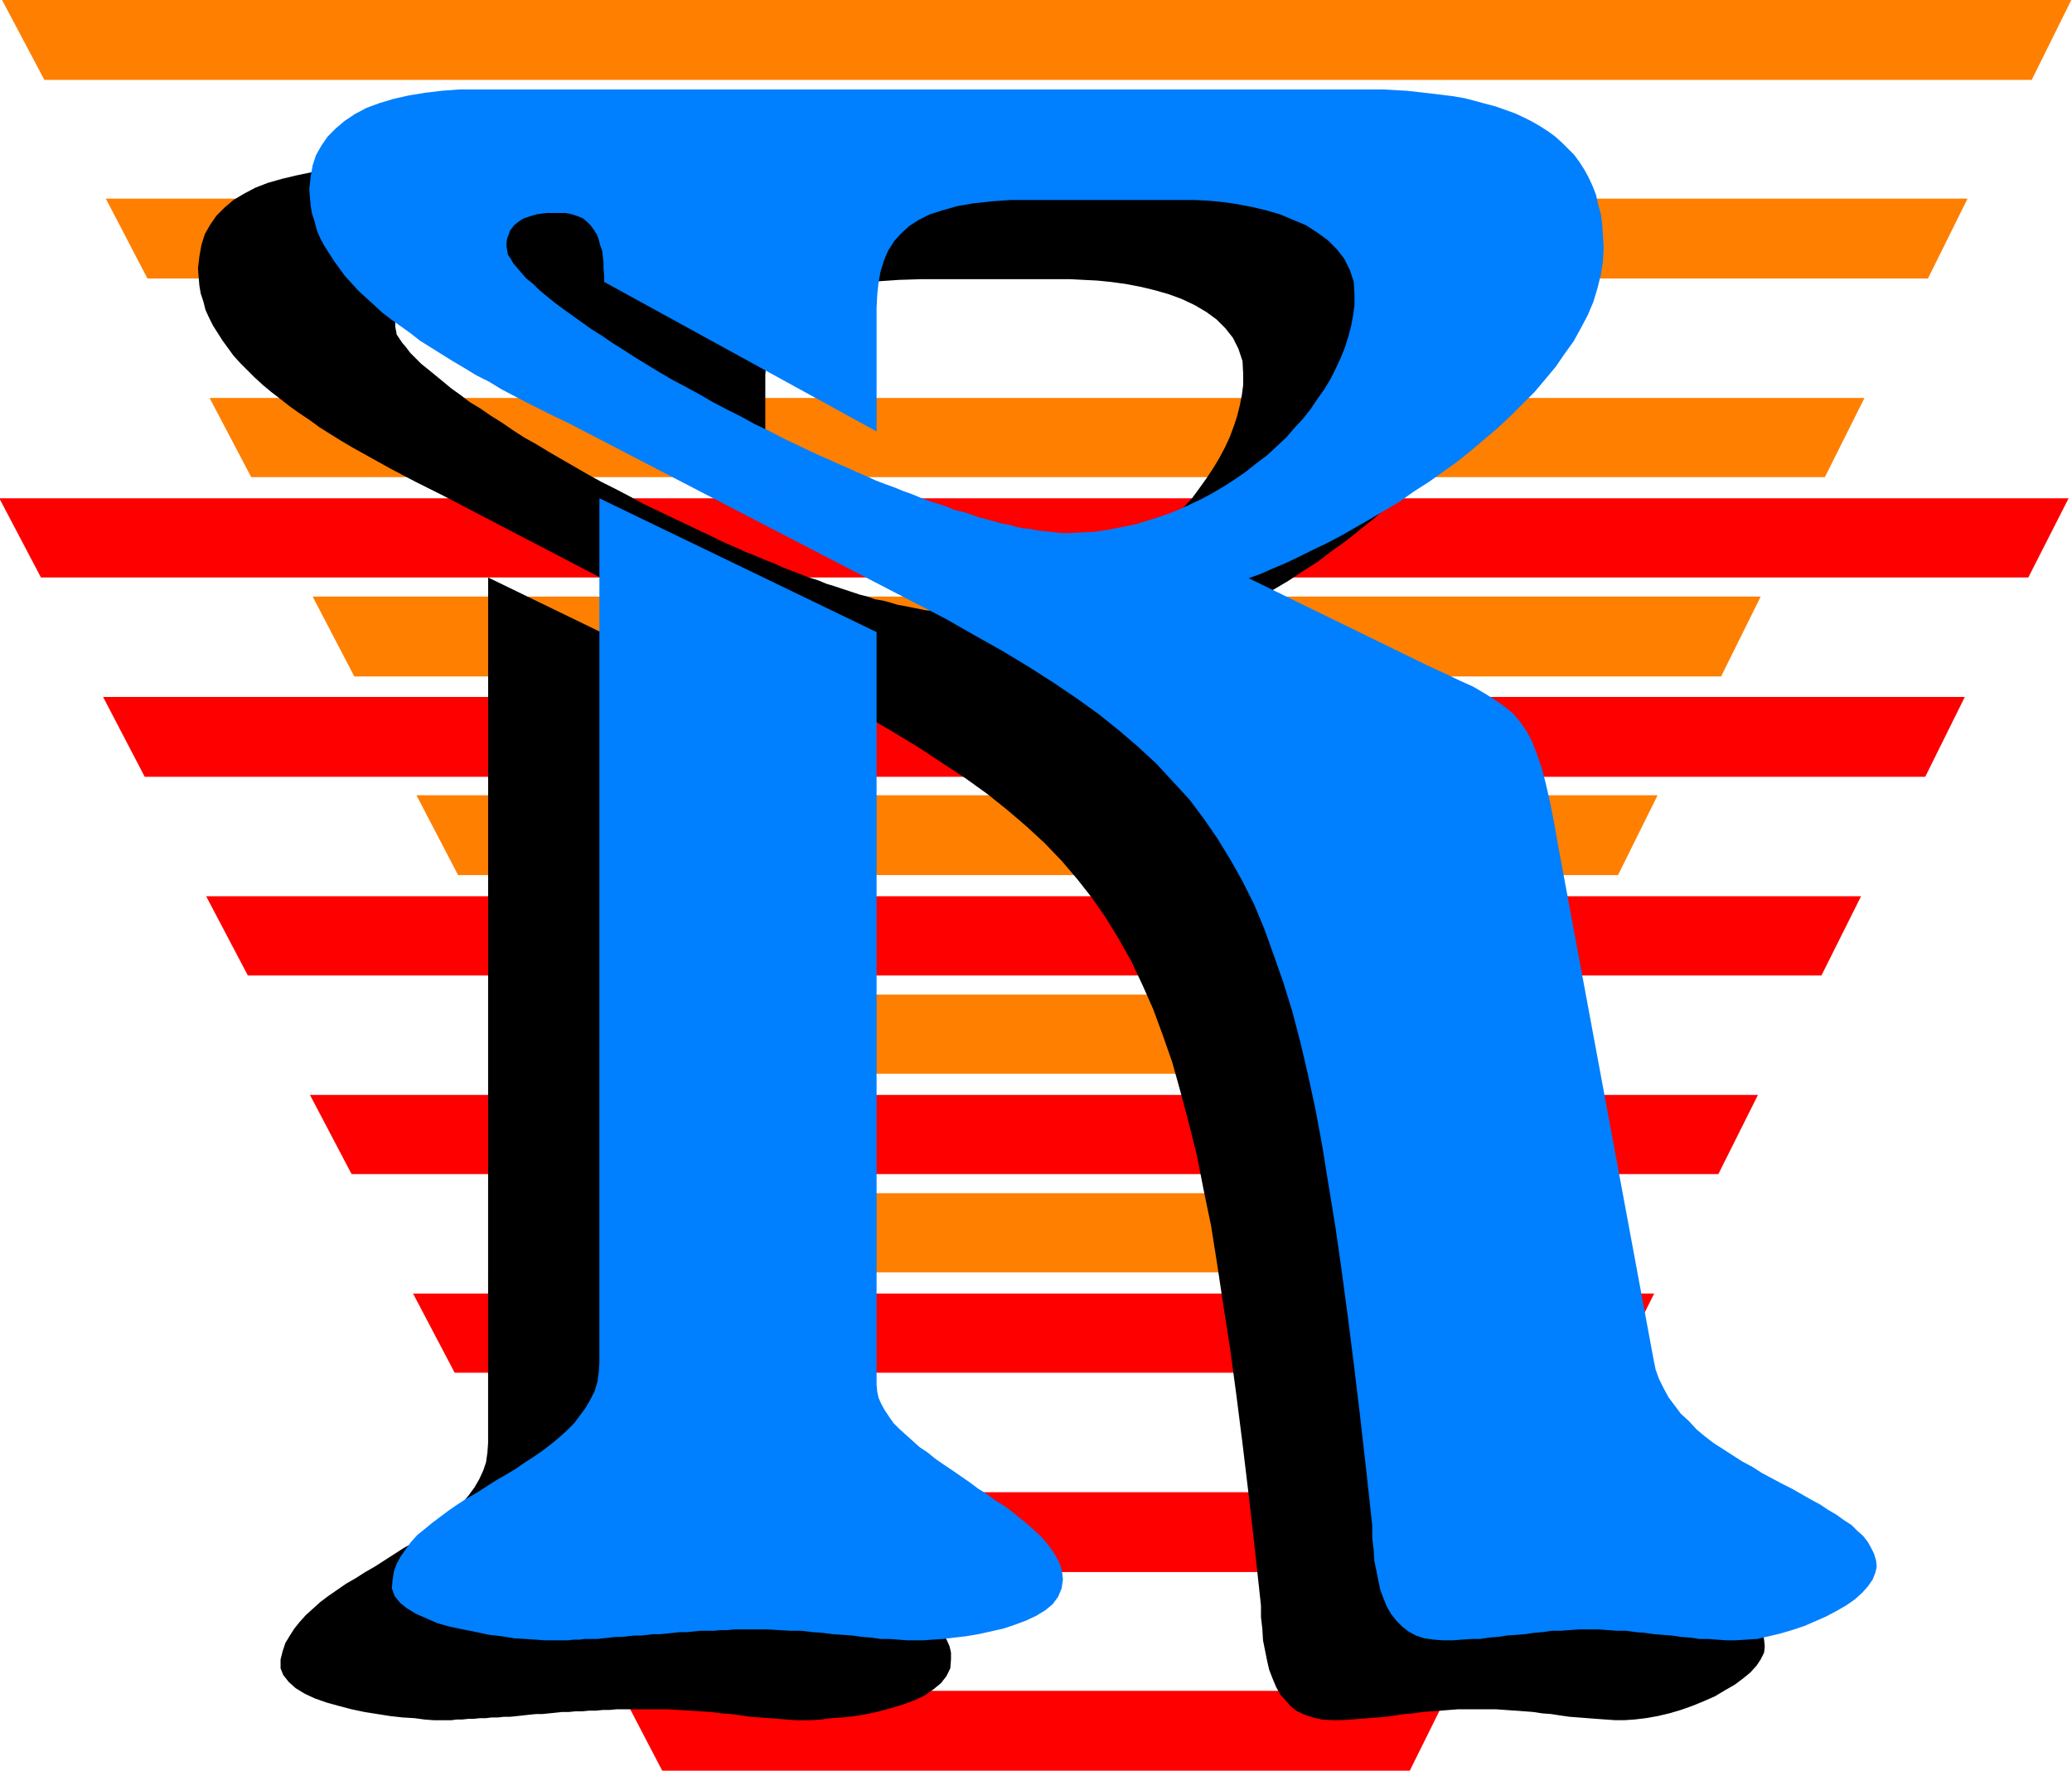
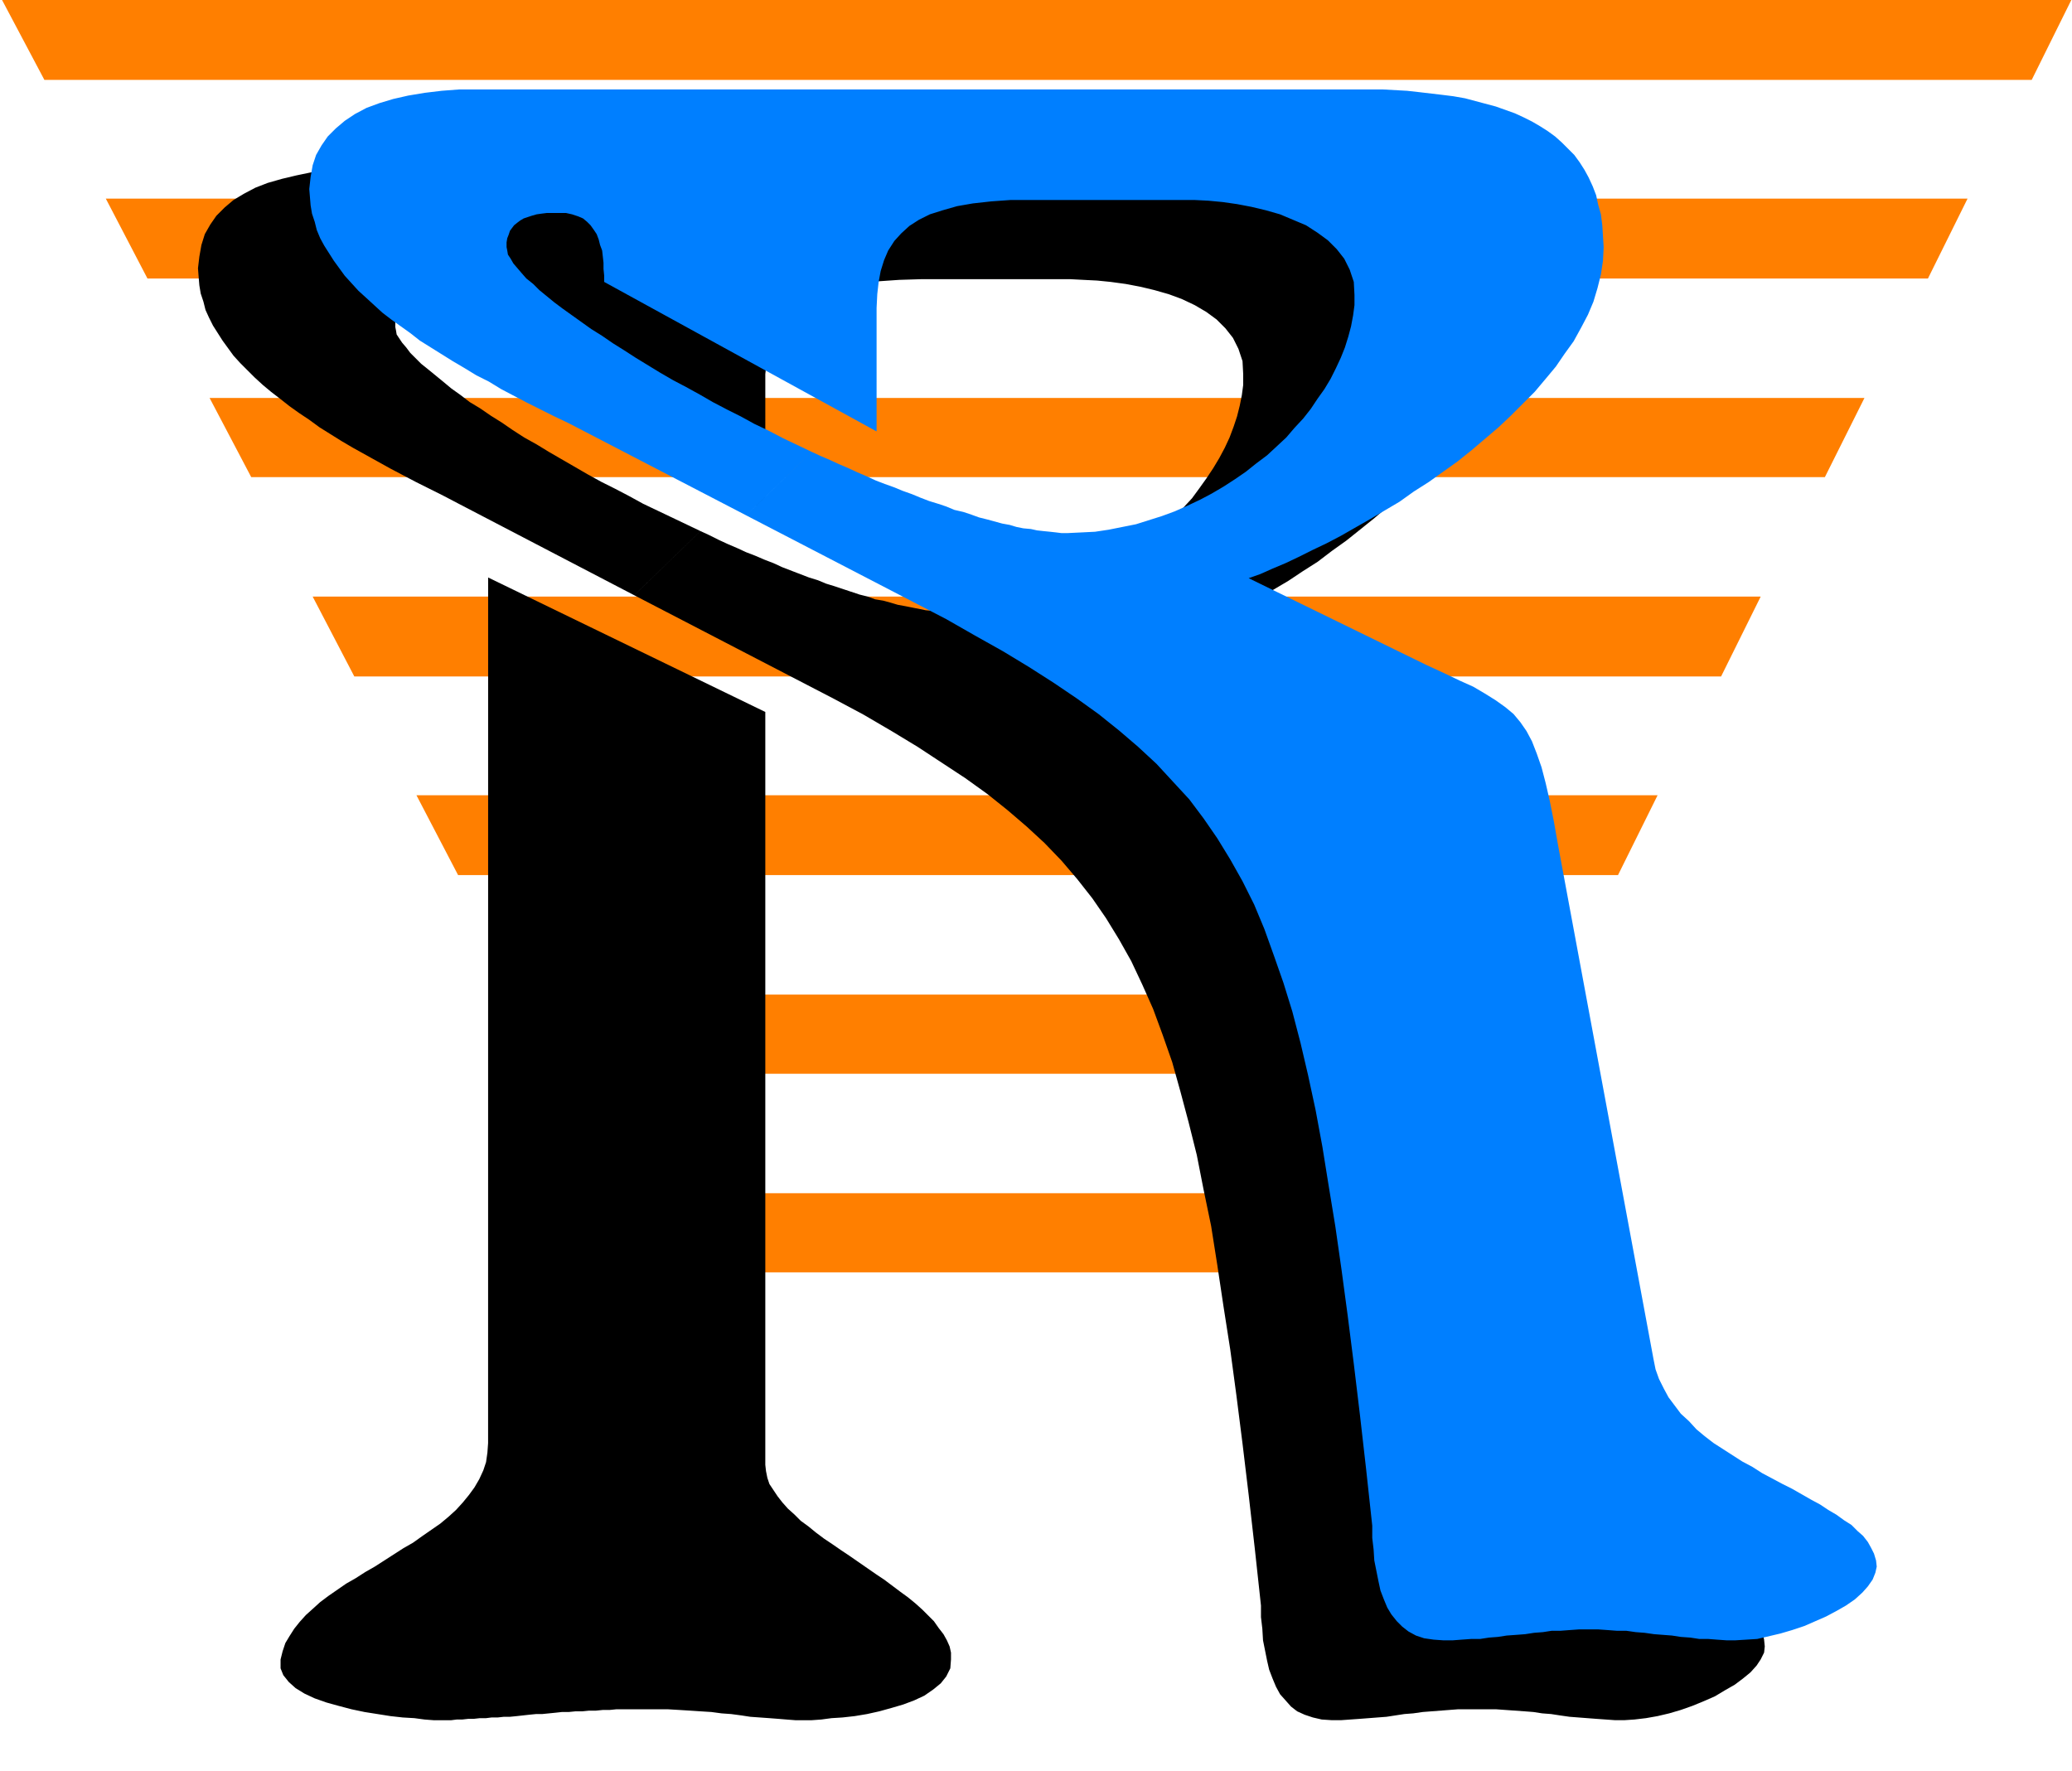
<svg xmlns="http://www.w3.org/2000/svg" fill-rule="evenodd" height="419.168" preserveAspectRatio="none" stroke-linecap="round" viewBox="0 0 3035 2594" width="490.455">
  <style>.pen1{stroke:none}.brush3{fill:#000}.brush4{fill:#007fff}</style>
-   <path class="pen1" d="m2971 846 59-116H-1l61 116h2911zm-151 292 58-117H151l61 117h2608zm-152 291 58-116H302l61 116h2305zm-151 291 58-116H454l61 116h2002zm-152 291 58-116H605l61 116h1699zm-148 292 58-117H757l61 117h1399zm-152 291 58-117H909l61 117h1095z" style="fill:red" />
  <path class="pen1" d="m2976 117 58-117H3l62 117h2911zm-152 291 58-117H155l61 117h2608zm-151 291 58-116H307l61 116h2305zm-152 292 58-117H458l61 117h2002zm-151 291 58-117H610l61 117h1699zm-149 291 58-116H761l61 116h1399zm-151 291 57-116H913l61 116h1096z" style="fill:#ff7f00" />
  <path class="pen1 brush3" d="m1121 2146 1 9 2 10 3 9 6 9 6 9 7 9 8 9 10 9 9 9 11 8 11 9 12 9 12 8 13 9 12 8 13 9 13 9 13 9 12 8 12 9 12 9 11 8 11 9 10 9 9 9 8 8 7 10 7 9 5 9 4 9 2 9v10l-1 13-6 12-8 10-11 9-13 9-15 7-16 6-17 5-18 5-18 4-18 3-18 2-16 1-15 2-14 1h-24l-13-1-12-1-13-1-14-1-14-1-13-2-15-2-14-1-15-2-16-1-15-1-16-1-17-1h-75l-10 1h-10l-10 1h-10l-10 1h-10l-10 1h-10l-9 1-10 1-10 1h-9l-10 1-9 1-9 1-10 1h-9l-9 1h-9l-8 1h-9l-9 1h-8l-9 1h-8l-8 1h-26l-13-1-15-2-17-1-18-2-19-3-19-3-19-4-19-5-18-5-17-6-15-7-13-8-10-9-8-10-4-10v-13l3-12 4-12 6-10 7-11 8-10 9-10 10-9 11-10 12-9 13-9 13-9 14-8 14-9 14-8 14-9 14-9 14-9 14-8 14-10 13-9 13-9 12-10 11-10 10-11 9-11 8-11 7-12 6-13 4-12 2-14 1-14V846l406 197v1103z" />
  <path class="pen1 brush3" d="m1026 778-21-10-21-10-21-10-21-10-20-11-21-11-20-10-20-11-19-11-19-11-19-11-18-11-18-10-17-11-16-11-16-10-16-11-15-9-13-10-14-10-12-10-11-9-11-9-10-8-8-8-8-8-6-8-6-7-4-6-4-6-1-6-1-5v-7l1-6 2-6 2-5 3-5 3-4 5-4 4-3 5-3 6-2 6-2 7-1 7-2h8l8-1h9l11 1 9 2 9 2 7 4 6 5 6 5 4 6 4 7 3 7 2 8 2 9 1 9 2 9v27l400 219V548l2-18 4-17 5-16 6-14 8-13 11-11 11-11 14-9 17-8 19-7 21-5 23-4 26-3 29-2 32-1h219l19 1 20 1 20 2 22 3 21 4 21 5 21 6 19 7 19 9 17 10 15 11 13 13 11 14 8 16 6 18 1 19v16l-2 15-3 15-4 16-5 15-6 16-7 15-8 15-9 15-10 15-10 14-11 15-13 14-12 13-14 14-14 13-15 12-16 12-16 11-17 11-17 9-17 10-18 8-19 9-19 7-19 6-19 5-20 5-20 3-20 3-20 2h-37l-9-1-9-1-10-1-10-2-10-2-10-2-11-2-10-3-11-3-12-2-11-4-12-3-12-4-12-4-12-4-13-4-12-5-13-4-13-5-13-5-13-5-13-6-13-5-14-6-13-5-13-6-14-6-13-6-14-7-13-6-97 94 293 152 43 23 41 24 38 23 35 23 35 23 32 23 30 24 28 24 26 24 25 26 23 27 22 28 20 29 19 31 18 32 16 34 16 36 14 38 14 40 12 43 12 45 12 48 10 51 11 53 9 57 9 60 10 64 9 67 9 71 9 75 9 79 9 83v17l2 17 1 17 3 15 3 15 3 13 5 13 5 12 6 11 8 9 8 9 9 7 11 5 12 4 13 3 15 1h13l14-1 14-1 13-1 13-1 13-1 13-2 13-2 13-1 14-2 13-1 13-1 13-1 13-1h55l14 1 14 1 14 1 13 1 13 2 13 1 13 2 14 2 13 1 13 1 13 1 14 1 14 1h13l15-1 17-2 17-3 17-4 17-5 17-6 17-7 16-7 15-9 14-8 12-9 11-9 9-10 6-9 5-10 1-9-1-10-2-9-4-9-6-9-7-8-7-8-10-8-10-8-11-7-12-8-12-8-13-7-14-7-14-8-15-8-15-8-14-8-15-8-14-8-14-9-14-9-14-10-13-10-12-10-12-11-11-11-9-12-9-12-7-13-7-14-5-14-3-16-140-753-6-34-6-30-6-27-6-23-7-20-7-17-8-15-9-13-10-12-12-11-14-10-16-10-17-9-20-10-23-11-26-11-260-127 17-7 18-7 18-8 20-9 20-10 21-11 21-11 21-11 21-12 22-14 22-13 21-14 22-14 21-16 21-15 20-16 20-16 20-17 18-17 18-18 17-18 16-18 15-19 13-18 13-19 11-19 10-19 8-20 6-19 5-20 3-20 1-20-1-17-1-16-2-15-4-15-3-14-5-12-6-13-6-12-7-11-8-10-9-10-9-9-10-8-11-8-11-8-12-7-12-6-13-6-14-5-14-5-15-4-15-4-15-3-16-3-17-3-17-2-17-2-18-1-18-1-18-1H510l-27 2-25 2-24 5-21 5-21 6-18 7-17 9-15 9-13 11-12 12-9 13-8 14-5 16-3 17-2 17 1 13 1 12 2 12 4 12 3 12 5 11 6 12 7 11 7 11 8 11 8 11 10 11 10 10 11 11 12 11 12 10 13 10 14 11 14 10 15 10 15 11 16 10 16 10 17 10 18 10 18 10 18 10 19 10 19 10 20 10 20 10 21 11 259 135 97-94z" />
-   <path class="pen1 brush4" d="m1284 2029 1 10 2 9 4 9 5 9 6 9 7 10 8 8 10 9 10 9 10 9 12 8 11 9 13 9 12 8 13 9 13 9 12 9 13 8 12 9 13 8 12 9 11 9 10 8 10 9 10 9 8 9 7 9 6 9 5 9 4 9 2 10 1 9-2 13-5 12-8 11-11 9-13 8-15 7-16 6-18 6-18 4-18 4-18 3-17 2-17 2-15 1-14 1h-23l-13-1-13-1h-13l-14-2-13-1-14-2-14-1-15-1-15-2-15-1-16-2h-16l-17-1-17-1h-48l-10 1h-10l-10 1h-20l-10 1-10 1h-10l-9 1-10 1-10 1h-10l-9 1-9 1h-10l-9 1-9 1h-9l-9 1-9 1-9 1h-18l-8 1h-9l-8 1h-34l-13-1-15-1-17-1-18-3-18-2-19-4-20-4-19-4-18-5-16-7-16-7-13-8-10-8-8-10-4-11 1-12 2-13 4-11 6-11 7-10 8-11 9-10 11-9 11-9 12-9 12-9 13-9 14-9 14-8 14-9 14-9 14-8 15-9 13-9 14-9 13-9 13-10 12-10 11-10 10-10 9-12 8-11 7-12 6-12 4-13 2-14 1-14V730l406 196v1103z" />
  <path class="pen1 brush4" d="m1189 662-21-10-21-10-21-11-21-10-20-11-20-10-21-11-19-11-20-11-19-10-19-11-18-11-18-11-17-11-16-10-16-11-16-10-14-10-14-10-14-10-12-9-11-9-11-9-9-9-10-8-7-8-6-7-6-7-4-7-4-6-1-6-1-5v-7l1-6 2-5 2-6 3-4 3-4 5-4 4-3 5-3 6-2 6-2 7-2 7-1 8-1h28l9 2 9 3 7 3 6 5 5 5 5 7 4 6 3 8 2 8 3 8 1 9 1 9v9l1 10v9l399 219V451l1-20 2-18 3-16 5-16 6-14 9-14 10-11 12-11 14-9 16-8 19-6 21-6 23-4 27-3 28-2h270l20 1 21 2 21 3 21 4 21 5 21 6 19 8 19 8 17 11 15 11 13 13 11 14 8 16 6 18 1 19v15l-2 15-3 16-4 15-5 16-6 15-7 15-8 16-9 15-10 14-10 15-11 14-13 14-12 14-14 13-14 13-16 12-15 12-16 11-17 11-17 10-17 9-19 9-18 8-19 7-19 6-19 6-20 4-20 4-20 3-20 1-21 1h-8l-8-1-9-1-10-1-9-1-9-2-11-1-10-2-10-3-11-2-11-3-11-3-12-3-11-4-12-4-13-3-12-5-12-4-13-4-13-5-12-5-14-5-12-5-14-5-13-5-13-6-14-6-13-6-14-6-13-6-14-6-13-6-96 93 293 152 42 24 41 23 38 23 36 23 34 23 32 23 30 24 28 24 27 25 24 26 24 26 21 28 20 29 19 31 18 32 17 34 15 36 14 39 14 40 13 42 12 46 11 47 11 51 10 54 9 56 10 61 9 63 9 67 9 71 9 75 9 79 9 83v18l2 17 1 16 3 15 3 15 3 14 5 13 5 12 6 10 8 10 8 8 9 7 11 6 12 4 14 2 14 1h14l13-1 14-1h13l13-2 13-1 13-2 14-1 13-1 13-2 13-1 13-2h13l13-1 14-1h28l14 1 13 1h14l14 2 13 1 14 2 13 1 13 1 13 2 14 1 13 2h13l13 1 14 1h13l16-1 16-1 17-4 17-4 17-5 18-6 16-7 16-7 15-8 14-8 13-9 11-10 8-9 7-10 4-10 2-9-1-9-3-10-4-8-5-9-7-9-8-7-9-9-11-7-11-8-12-7-12-8-13-7-14-8-14-8-14-7-15-8-15-8-14-9-15-8-14-9-14-9-14-9-13-10-12-10-11-12-12-11-9-12-9-12-7-13-7-14-5-14-3-15-140-754-6-34-6-30-6-26-6-23-7-20-7-18-8-15-9-13-10-12-12-10-14-10-16-10-17-10-20-9-23-11-26-12-260-127 17-6 18-8 19-8 19-9 20-10 21-10 21-11 21-12 21-12 22-13 22-13 21-15 22-14 21-15 21-15 20-16 20-17 20-17 18-17 18-18 17-17 16-19 15-18 13-19 13-18 11-20 10-19 8-19 6-20 5-20 3-20 1-20-1-16-1-16-2-16-4-14-3-14-5-13-6-13-6-11-7-11-8-11-9-9-9-9-10-9-11-8-11-7-12-7-12-6-13-6-14-5-14-5-15-4-15-4-15-4-17-3-16-2-17-2-17-2-18-2-18-1-18-1H673l-26 2-25 3-24 4-22 5-20 6-19 7-17 9-15 10-13 11-12 12-9 13-8 14-5 15-3 17-2 18 1 12 1 12 2 12 4 12 3 12 5 12 6 11 7 11 7 11 8 11 8 11 10 11 10 11 11 10 12 11 12 11 13 10 14 10 14 10 14 11 16 10 16 10 16 10 17 10 18 11 18 9 18 11 19 10 19 10 20 10 20 10 21 10 260 135 96-93z" />
</svg>